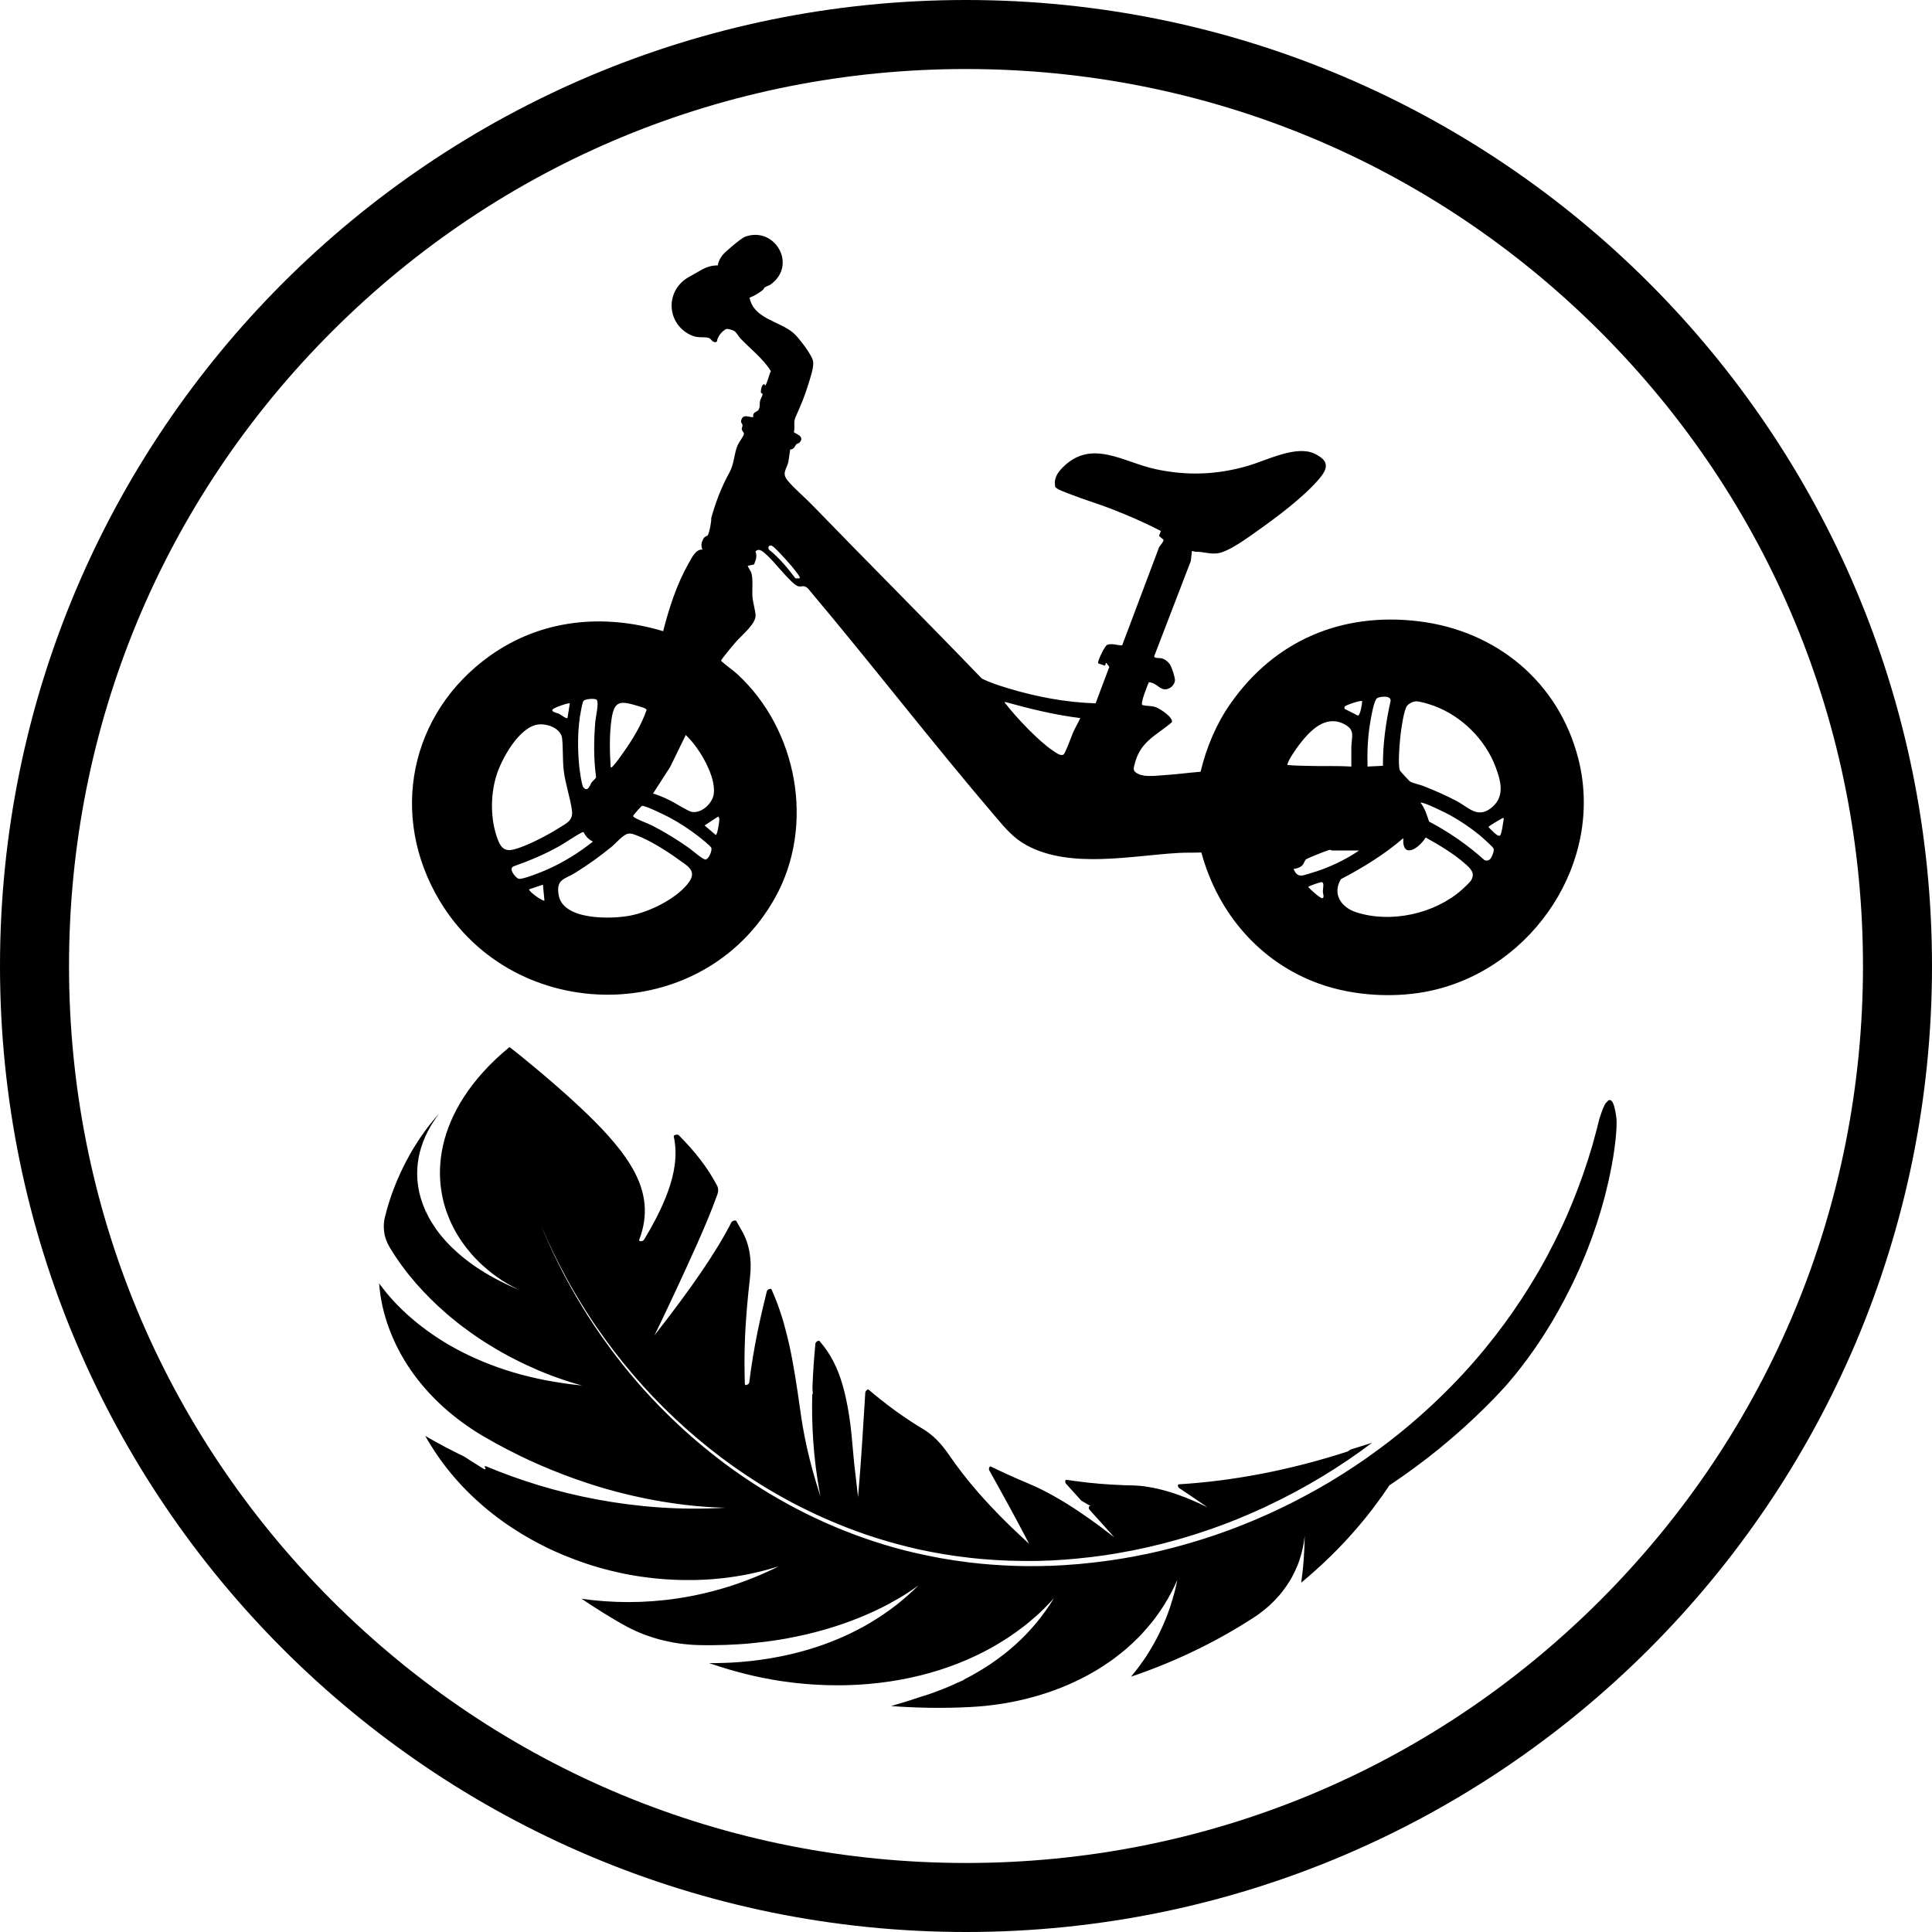
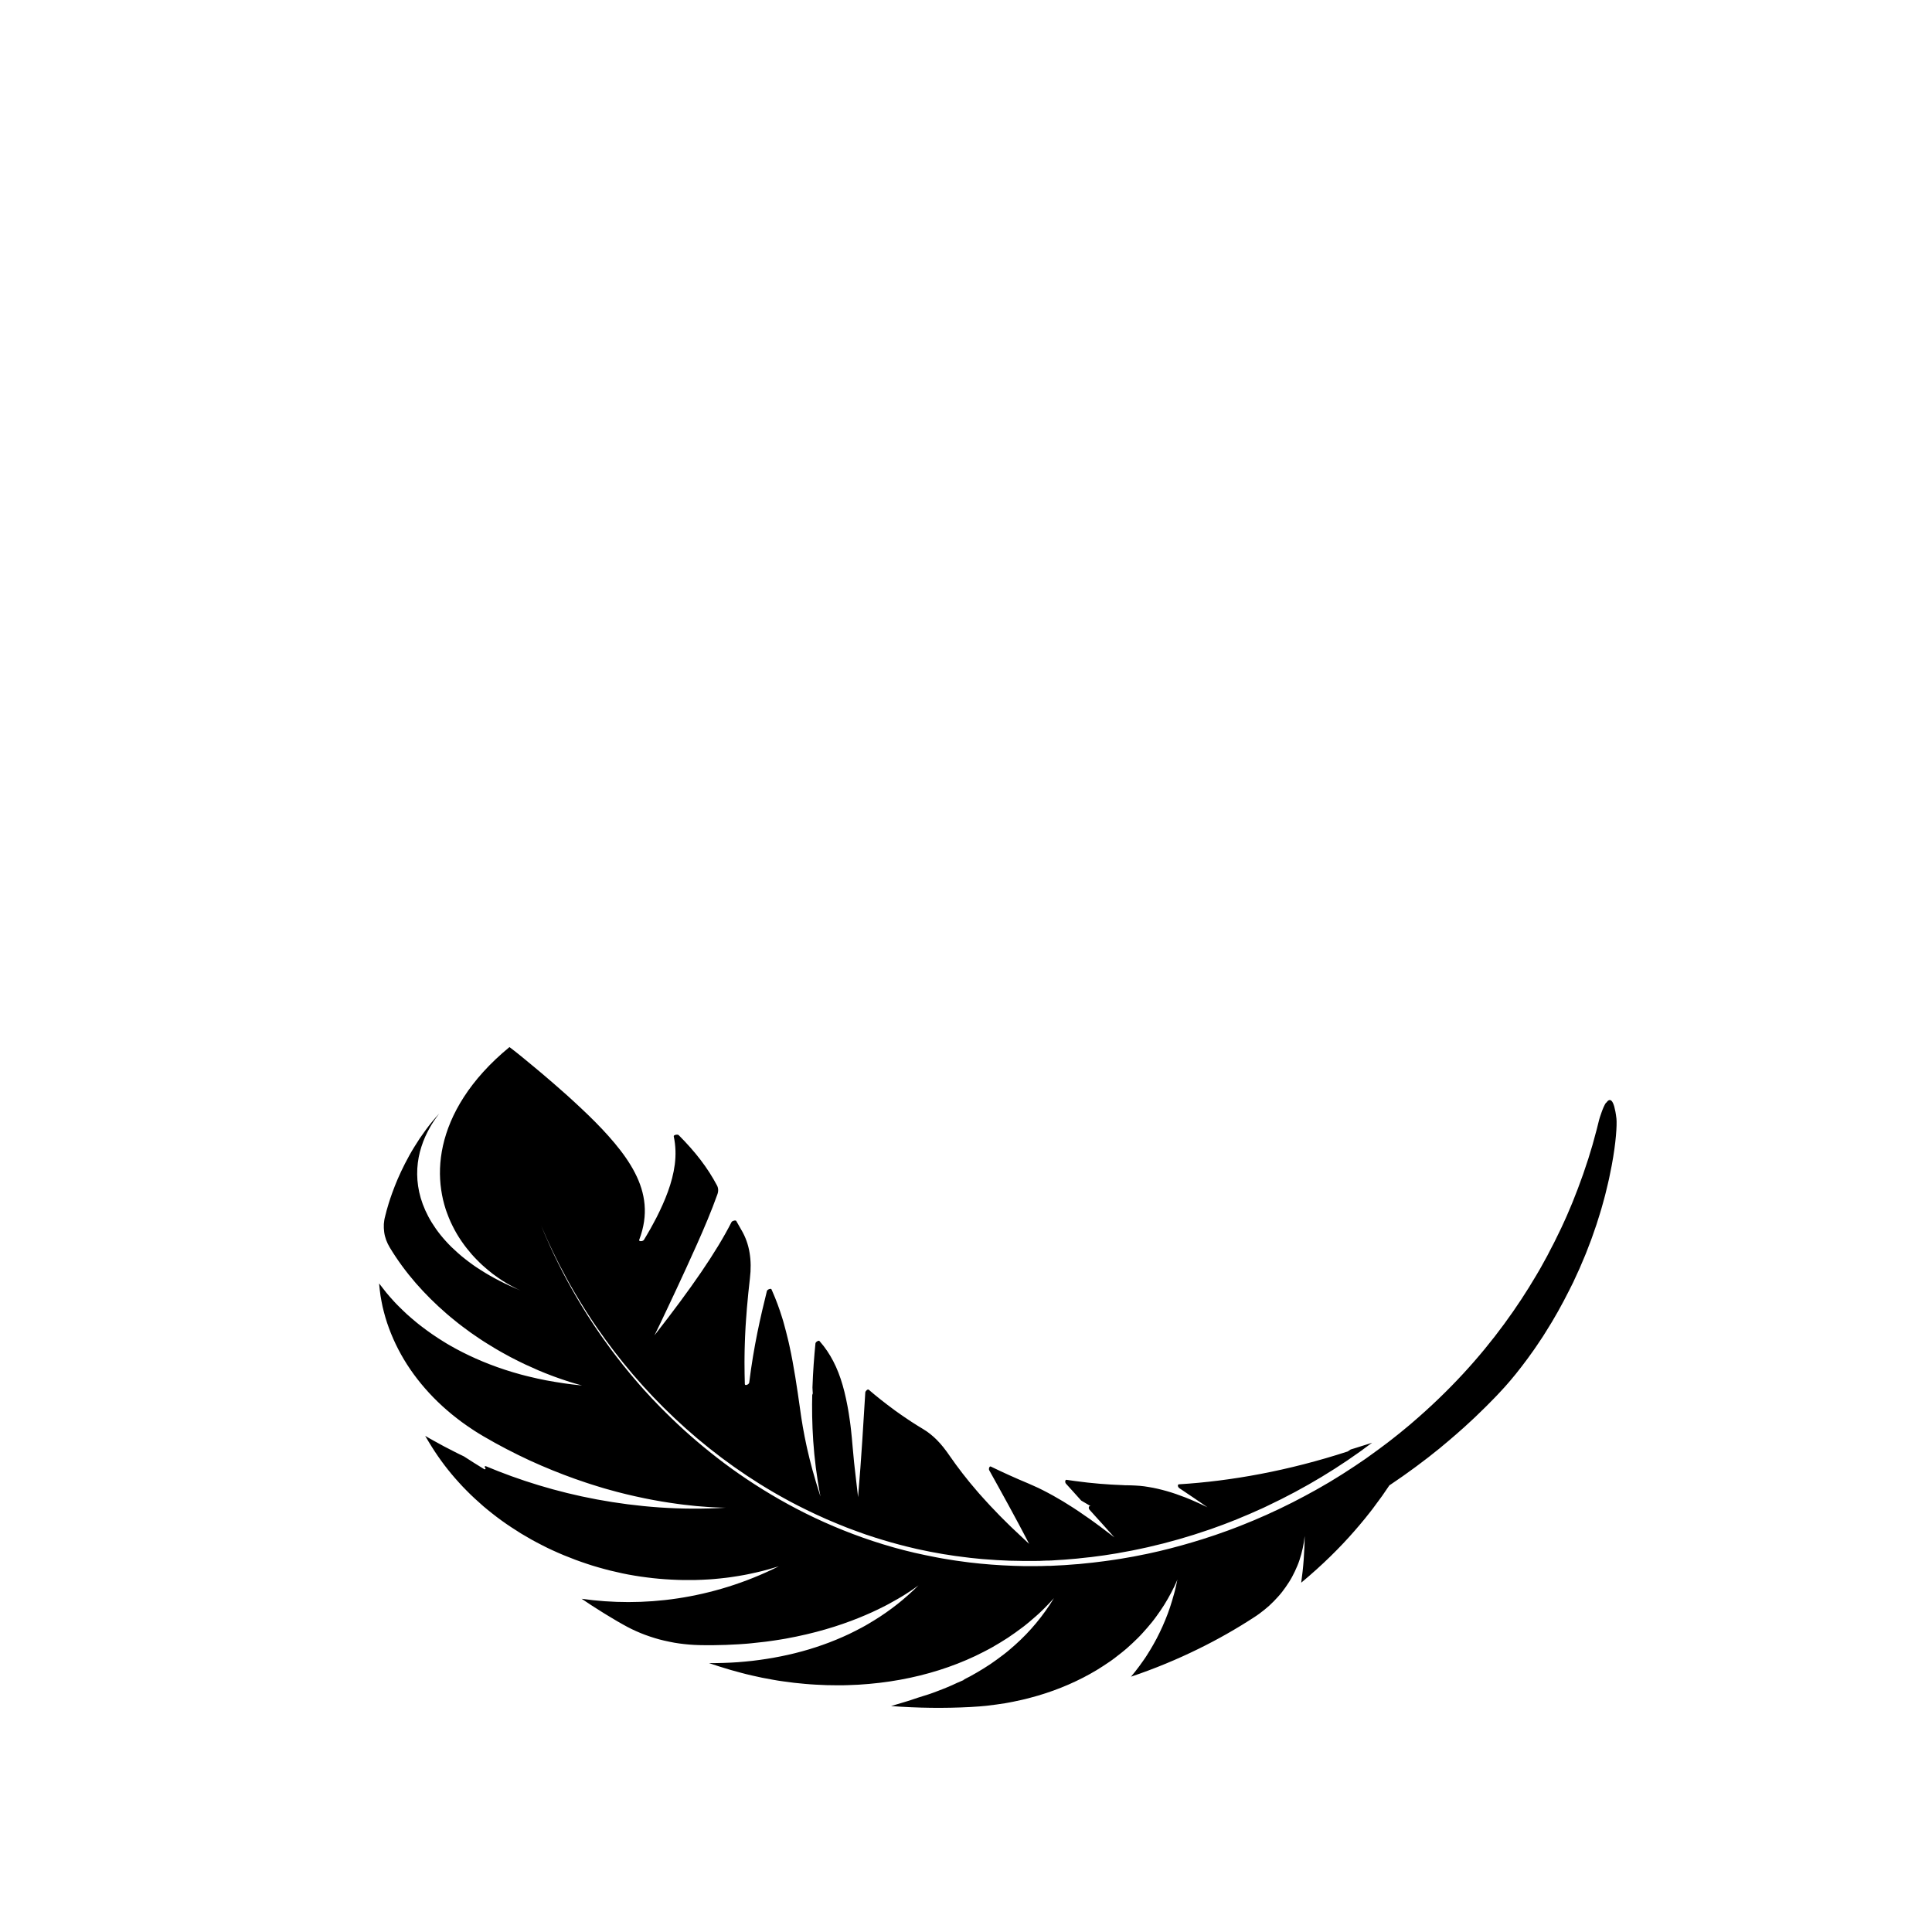
<svg xmlns="http://www.w3.org/2000/svg" viewBox="0 0 400 400" id="TITLES">
-   <path d="M200,14.29c49.61,0,96.24,19.32,131.32,54.39,35.07,35.07,54.39,81.71,54.39,131.32s-19.32,96.24-54.39,131.32c-35.07,35.07-81.71,54.39-131.32,54.39s-96.24-19.32-131.32-54.39c-35.07-35.07-54.39-81.71-54.39-131.32s19.32-96.24,54.39-131.32C103.75,33.61,150.39,14.29,200,14.29M200,0C89.55,0,0,89.55,0,200s89.55,200,200,200,200-89.55,200-200S310.45,0,200,0h0Z" />
  <g id="Cu4Gm9.tif">
-     <path d="M158.36,59.45c-.14.12-.22.43-.44.6-.9.68-1.65,1.17-2.73,1.58.84,4.35,6.06,4.8,9.02,7.26,1.08.9,3.92,4.6,4.13,5.91.2,1.24-.54,3.25-.9,4.5-.74,2.49-1.66,4.69-2.71,7.01-.55,1.22-.06,1.9-.37,3.12.06.33,2.41.81,1.2,2.18-.2.23-.53.22-.67.36-.33.33-.38,1.03-1.29,1.1l-.38,2.57c-.39,1.6-1.43,2.29-.13,3.87,1.36,1.65,3.42,3.35,4.95,4.93,11.69,12.06,23.57,23.93,35.22,36.03,1.68.86,3.64,1.48,5.46,2.03,5.83,1.77,12,2.93,18.11,3.12l2.84-7.55-.66-.87-.25.62-1.35-.46c-.14-.17-.04-.31,0-.48.14-.63,1.27-3.05,1.8-3.35.32-.18.73-.16,1.08-.16.5,0,1.9.4,2.07.17l7.5-19.93c.06-.51,1.23-1.52,1.01-1.89l-.91-.76.38-1.02c-3.31-1.74-6.77-3.22-10.25-4.58-2.87-1.11-5.84-1.98-8.69-3.11-.59-.23-2.8-.99-2.94-1.5-.3-1.68.41-2.81,1.55-3.96,5.97-6.04,12.6-1.07,19.26.35,6.58,1.4,12.68,1.17,19.12-.7,3.83-1.12,9.98-4.32,13.75-2.52,3.06,1.46,2.93,2.96.87,5.35-3.15,3.66-8.49,7.67-12.47,10.49-2.05,1.45-6.2,4.57-8.58,4.81-1.66.17-2.88-.38-4.45-.33-.22,0-.48-.19-.73-.15l-.24,2.07-7.57,19.69c-.07.5,1.16.36,1.48.43.74.17,1.52.81,1.88,1.47.32.59.93,2.41.93,3.05,0,.6-.45,1.26-.95,1.57-1.95,1.2-2.59-1.05-4.46-1.12-.27.65-1.82,4.39-1.33,4.73.88.21,1.73.13,2.62.38.9.26,3.82,2.16,3.49,3.17-1.5,1.29-3.4,2.45-4.84,3.78-1.37,1.25-2.3,2.75-2.78,4.55-.35,1.29-.63,1.77.75,2.42,1.38.64,3.81.3,5.38.2,2.47-.16,4.95-.5,7.43-.7,1.2-5.04,3.25-9.93,6.23-14.17,9.16-13.03,23.02-18.91,38.93-16.98,16.13,1.96,29.01,12.62,33.05,28.48,5.41,21.25-9.25,43.19-30.23,47.94-7.44,1.69-16.32,1.19-23.48-1.4-12.26-4.43-20.96-14.64-24.34-27.15-1.56.06-3.16,0-4.71.09-9.81.56-22.27,3.3-31.33-1.51-2.81-1.49-4.51-3.55-6.52-5.91-13.26-15.51-25.74-31.74-38.9-47.34-.93-.86-1.23-.21-2.08-.47-1.3-.4-4.98-5.21-6.45-6.47-.67-.58-1.58-1.57-2.33-.69.4,1,.06,1.74-.29,2.67l-1.29.26c-.09.09.57,1.08.67,1.32.49,1.31.17,3.61.29,5.13.1,1.23.6,2.78.64,3.83.08,1.75-2.94,4.19-4.07,5.49-.4.45-3.1,3.66-3.08,3.91,1.06,1,2.33,1.8,3.4,2.79,12.43,11.45,16.11,31.32,7.81,46.23-14.89,26.77-53.94,26.66-69.49.62-10.5-17.57-6.19-38.78,10.38-50.64,10.62-7.6,23.51-8.85,35.92-5.13,1.21-4.77,2.8-9.68,5.23-13.98.61-1.08,1.51-3.05,2.9-2.92-.34-.77-.23-1.4.15-2.16.33-.66.83-.57.97-.83.36-.68.75-2.75.71-3.56.92-3.29,2.1-6.39,3.73-9.34,1.06-1.92.92-3.71,1.7-5.63.27-.67,1.21-1.88,1.33-2.35.1-.39-.43-.65-.45-1.08-.01-.27.18-.54.16-.78-.05-.47-.59-.54-.12-1.41.47-.88,1.56-.21,2.35-.28-.22-1.05.73-1.04,1.03-1.44.44-.58.24-1.35.36-1.87.1-.45.5-1.05.53-1.4.03-.29-.29-.18-.32-.33-.1-.41.07-1.28.36-1.6.48-.51.41.09.44.11.27.23,1-2.74,1.25-2.98-1.68-2.69-4.23-4.58-6.35-6.82-.44-.46-.77-1.25-1.32-1.55-.26-.14-1.29-.46-1.54-.37-.85.34-1.91,1.63-1.96,2.6-.76.52-1.23-.6-1.67-.73-1.19-.36-2.18.15-3.82-.64-5.05-2.44-5.27-9.32-.21-12.06.88-.48,1.48-.82,2.34-1.33,1.1-.64,2.26-1.02,3.54-1,.1-.79.49-1.51.97-2.13.58-.74,3.84-3.49,4.65-3.8,6.17-2.28,10.95,5.86,5.28,9.9-.33.23-.84.33-1.12.56ZM159.37,112.97c-.35.11-.34.64-.11.88,2.12,1.65,3.8,3.78,5.43,5.89h.8c.29-.16-.23-.75-.35-.93-.68-.99-1.78-2.24-2.6-3.14-.45-.49-2.13-2.31-2.54-2.56-.21-.13-.37-.22-.63-.14ZM286.32,158.55c-.02-4.54.6-9.06,1.6-13.48,0-1.12-1.86-.86-2.57-.64-.32.1-.41.29-.55.56-.51,1.01-.94,3.56-1.14,4.76-.49,2.97-.61,5.94-.53,8.96l3.19-.16ZM123.53,144.88c-.37-.37-2.38-.15-2.68.19-.27.3-.48,1.66-.58,2.13-.7,3.56-.72,7.8-.35,11.41.08.76.5,3.98.86,4.4.94,1.11,1.36-.51,1.7-1,.25-.36.89-.78.93-1.15-.53-3.81-.47-7.63-.16-11.47.07-.87.81-3.98.28-4.51ZM282.02,145.16c-.24-.24-3.41.82-3.59,1.11-.1.16-.08.31-.07.48l2.79,1.41c.49-.04.87-2.52.88-3ZM293.12,145.21c-.6.03-1.4.43-1.78.89-.66.8-1.18,4.48-1.33,5.68-.18,1.42-.67,6.77-.16,7.77.07.14,1.93,2.16,2.06,2.24.6.37,1.98.63,2.74.93,2.36.92,4.68,1.94,6.92,3.12,2.43,1.28,4.24,3.57,6.96,1.59,3.09-2.24,2.3-5.47,1.14-8.58-2.13-5.73-7.04-10.61-12.79-12.71-.87-.32-2.91-.98-3.76-.94ZM223.67,148.67c-5.31-.65-10.49-1.93-15.62-3.35-.07.28.11.32.24.48,2.1,2.73,6.78,7.67,9.59,9.53.58.38,1.59,1.25,2.28.91.39-.19,1.71-3.92,2.04-4.65.44-.99,1.01-1.93,1.46-2.92ZM126.43,158.86c.27.06.32-.09.47-.24.7-.72,1.6-2.04,2.21-2.9,1.88-2.65,3.71-5.66,4.76-8.74-.04-.36-1.45-.71-1.83-.83-3.53-1.05-4.87-1.21-5.43,2.76-.47,3.29-.38,6.63-.18,9.94ZM117.98,145.64c-.22-.22-2.84.77-3.23,1-1.16.69.51.9,1.1,1.21.31.16,1.39,1,1.64.82l.48-3.03ZM279.78,158.71c.02-1.35-.03-2.72,0-4.07.04-2.09.89-3.52-1.48-4.72-3.91-1.99-7.03,1.32-9.26,4.19-.68.87-2.19,3.07-2.48,4.05-.09.3.05.21.23.23.89.12,2.53.13,3.5.17,3.16.1,6.34-.04,9.49.15ZM111.57,149.98c-4.06.37-7.81,7.25-8.85,10.76-1.21,4.1-1.19,8.97.31,12.99.63,1.69,1.38,2.63,3.34,2.14,2.62-.65,6.98-2.94,9.3-4.41,1.61-1.03,3.04-1.53,2.74-3.71-.35-2.61-1.35-5.38-1.69-8.19-.27-2.25-.11-4.55-.34-6.67-.22-2.07-3-3.07-4.82-2.91ZM135.2,164.28c1.17.35,2.45.91,3.56,1.46.98.48,3.73,2.24,4.5,2.36,2.04.32,4.27-1.79,4.52-3.75.37-3.01-1.8-7.12-3.52-9.52-.68-.95-1.43-1.86-2.28-2.66l-3.24,6.64-3.53,5.47ZM308.43,177.95c.38-.31.97-1.71.81-2.23-.12-.39-2.44-2.42-2.92-2.82-1.83-1.51-4.11-3.04-6.19-4.18-.75-.41-5.6-2.82-6.01-2.52.91,1.21,1.27,2.49,1.76,3.9,4.14,2.17,8,4.86,11.47,7.98.32.16.8.1,1.07-.13ZM132.92,166.86c-.16.04-1.46,1.51-1.62,1.74-.12.18-.34.32-.09.54.57.49,2.94,1.33,3.81,1.78,2.7,1.39,5.25,2.96,7.72,4.71.64.45,2.79,2.38,3.35,2.32.64-.07,1.37-1.79,1.19-2.4-.11-.37-2.15-1.98-2.61-2.34-1.9-1.5-4.04-2.88-6.18-4.02-.8-.42-5.02-2.49-5.57-2.34ZM148.67,169.07l-2.79,1.83,2.31,1.98c.34-.02.7-2.56.72-2.95.01-.32.08-.64-.24-.87ZM311.34,169.39c-.26-.07-.37.05-.56.16-.31.16-2.63,1.52-2.62,1.68.4.36,1.89,2.12,2.4,1.76.35-.25.7-3.01.79-3.6ZM120.64,172.27c-1.67.83-3.16,1.96-4.78,2.88-3.02,1.71-6.23,3.05-9.5,4.21-1.23.45.45,2.47,1.06,2.59.82.16,4.74-1.42,5.73-1.86,3.44-1.51,6.67-3.51,9.61-5.85-.87-.43-1.49-1.03-1.9-1.92l-.22-.05ZM130.06,172.61c-1.03.15-2.53,1.96-3.39,2.67-2.4,1.97-4.89,3.75-7.52,5.39-2.26,1.41-4.07,1.29-3.48,4.66.91,5.25,10.91,4.99,14.78,4.24,3.97-.76,9.25-3.33,11.85-6.48,2.27-2.76.17-3.7-2.04-5.3-2.26-1.64-5.82-3.86-8.41-4.82-.61-.23-1.12-.46-1.79-.37ZM277.61,182.03c-1.82,3.09.07,5.83,3.17,6.84,7.16,2.33,16.17.34,21.8-4.58.42-.37,1.74-1.6,1.98-2,.97-1.56-.2-2.55-1.27-3.5-2.37-2.09-5.37-3.87-8.13-5.4-1.28,2.2-4.9,4.64-4.62.14-3.93,3.38-8.35,6.11-12.94,8.5ZM281.38,176.08h-5.66c-.09,0-.19-.2-.55-.1-.68.19-4.13,1.56-4.68,1.88-.41.25-.49.99-.98,1.41-.42.36-1.13.58-1.68.64.8,2.05,1.97,1.31,3.63.84,3.39-.97,7.03-2.68,9.92-4.66ZM273.53,182.64c-.32.04-2.67.81-2.67,1.01.37.45,2.49,2.4,2.94,2.31s.08-1.03.08-1.35c0-.67.4-2.06-.35-1.97ZM112.72,186.44l-.31-3.28-2.87.97c-.1.43,2.91,2.6,3.19,2.31Z" />
-   </g>
+     </g>
  <path d="M332.52,228.27c-.37.54-.71,1.37-.96,2.1-.03.09-.06.18-.09.27-.03.09-.06.17-.09.25-.06.16-.11.31-.15.45-.09.27-.14.46-.16.54-.08.33-.19.75-.31,1.25-.03.13-.06.26-.1.4-.03.14-.07.28-.11.43-.08.3-.17.61-.26.95-.09.34-.19.7-.29,1.08-.05.19-.1.38-.16.58-.03.1-.05.2-.08.3-.03.1-.06.2-.09.31-.25.83-.53,1.75-.83,2.73-.16.49-.33,1-.51,1.53-.18.53-.35,1.07-.55,1.64-.2.56-.41,1.14-.63,1.73-.11.3-.22.6-.33.9-.05.15-.11.31-.17.46-.06.15-.12.31-.18.46-.24.62-.49,1.26-.75,1.92-.03.08-.06.16-.1.25-.03.08-.07.16-.1.25-.07.16-.14.33-.21.5-.14.33-.28.67-.43,1.01-.14.34-.29.69-.44,1.04-.15.35-.31.7-.47,1.05-.16.35-.32.71-.49,1.07-.08.18-.16.36-.25.54-.04.09-.08.18-.13.27-.04.09-.09.18-.13.27-.35.73-.72,1.47-1.09,2.23-.09.19-.19.38-.29.57-.1.19-.2.38-.3.57-.2.38-.4.77-.6,1.16-.1.19-.2.39-.3.59-.1.2-.21.39-.32.58-.22.39-.43.78-.65,1.18-.11.2-.22.4-.33.6-.11.2-.22.4-.34.6-.23.4-.47.8-.71,1.21-1.91,3.24-4.1,6.6-6.61,10.02-2.51,3.42-5.34,6.89-8.52,10.33-3.18,3.44-6.71,6.85-10.58,10.16l-.31.27-.31.26c-.21.17-.42.35-.63.52-.42.35-.84.7-1.26,1.04-.43.34-.86.68-1.3,1.03-.22.17-.43.34-.65.51-.22.17-.43.35-.66.51-1.08.8-2.15,1.63-3.27,2.41-.28.2-.56.4-.83.6l-.42.3-.43.29c-.57.39-1.14.77-1.71,1.16-.28.2-.58.38-.87.57-.29.19-.59.38-.88.57-.29.19-.59.38-.88.57-.15.1-.3.19-.45.28l-.45.28c-.6.37-1.2.74-1.81,1.11-.61.36-1.23.71-1.85,1.07-.61.36-1.25.71-1.88,1.05-.32.17-.63.35-.95.52-.16.09-.31.18-.48.26l-.48.25c-.64.33-1.29.67-1.93,1.01-.65.33-1.31.65-1.97.97l-.49.24c-.16.08-.33.16-.5.24-.33.15-.67.31-1,.46-.33.15-.67.31-1.01.47-.17.08-.33.16-.5.23l-.51.22c-.68.3-1.36.59-2.05.89-.69.28-1.39.56-2.08.85-.69.29-1.4.55-2.1.82-.35.13-.7.27-1.06.4-.18.07-.35.13-.53.19l-.54.19c-.36.13-.71.25-1.07.38l-.54.19-.27.09-.27.09c-.72.24-1.45.47-2.17.71-2.92.92-5.88,1.74-8.89,2.46-.76.17-1.51.34-2.27.51l-.28.06c-.09.02-.19.04-.29.06l-.57.11-1.14.23-.57.11-.29.06-.29.05-1.15.2-1.15.2c-.19.04-.38.06-.58.09l-.58.09-1.16.17c-.39.06-.77.12-1.16.16-.78.1-1.55.19-2.33.29-.78.08-1.56.16-2.34.24l-.58.06-.59.04-1.17.09-1.17.09-1.17.06-1.17.06c-.2,0-.39.02-.59.03h-.59c-.39.02-.78.03-1.17.04h-.59c-.2.02-.39.02-.59.02-.78,0-1.56,0-2.34,0-3.12-.05-6.23-.22-9.3-.52-.77-.08-1.54-.16-2.3-.25-.76-.1-1.52-.2-2.29-.31-.19-.03-.38-.05-.57-.08l-.57-.09c-.38-.06-.76-.12-1.13-.18-.38-.06-.76-.12-1.13-.19-.37-.07-.75-.14-1.12-.21-1.5-.27-2.97-.61-4.45-.93-.37-.09-.73-.18-1.1-.27l-.55-.13c-.18-.04-.36-.09-.55-.14-.36-.1-.72-.19-1.08-.29l-.54-.14c-.18-.05-.36-.1-.54-.15-5.74-1.62-11.19-3.7-16.27-6.1-5.08-2.4-9.79-5.13-14.11-8.02-2.16-1.45-4.22-2.93-6.18-4.46-1.96-1.52-3.82-3.07-5.59-4.62-1.77-1.56-3.43-3.13-5.01-4.7-.39-.39-.78-.79-1.17-1.17-.2-.19-.38-.39-.57-.59-.19-.2-.37-.39-.56-.59-.19-.19-.37-.39-.56-.58-.18-.2-.36-.39-.54-.59-.36-.39-.72-.78-1.07-1.16-.69-.78-1.38-1.55-2.02-2.32-.33-.39-.65-.76-.97-1.15-.31-.38-.62-.76-.93-1.14-.15-.19-.31-.37-.46-.56-.15-.19-.3-.38-.44-.57-.29-.38-.59-.75-.88-1.12-.28-.37-.56-.74-.84-1.11-.14-.18-.28-.37-.41-.55-.14-.18-.27-.37-.4-.55-2.13-2.9-3.95-5.66-5.5-8.21-1.55-2.54-2.84-4.87-3.92-6.93-.26-.52-.52-1.01-.76-1.49-.06-.12-.12-.24-.18-.35-.06-.12-.11-.23-.17-.35-.11-.23-.22-.46-.33-.68-.11-.22-.21-.44-.32-.65-.1-.21-.2-.42-.3-.62-.19-.4-.37-.79-.53-1.15-.34-.73-.62-1.38-.87-1.94-.12-.28-.24-.54-.34-.78-.1-.24-.19-.45-.27-.64-.32-.77-.49-1.17-.49-1.17,1.54,3.64,3.25,7.23,5.18,10.74l.72,1.32.75,1.31.38.65.39.65.78,1.29.8,1.28.4.64.42.64.83,1.27.86,1.26c4.61,6.7,9.98,13.04,16.11,18.8,6.12,5.77,12.99,10.98,20.51,15.36l.71.41c.24.14.47.28.71.4l1.43.79c.24.13.48.26.72.39l.73.38.73.38.74.37.74.37c.25.12.49.25.74.36l1.49.71c.25.12.5.23.75.34l.75.34.75.34.76.32.76.32c.25.11.51.22.76.32l1.54.62.19.08.19.07.39.15.78.29c.26.1.52.2.78.29l.78.28.78.28.39.14.4.13,1.58.52c.53.17,1.06.33,1.6.49.53.17,1.07.31,1.6.47,1.07.31,2.15.58,3.23.86l1.63.39.41.1c.14.03.27.06.41.09l.82.17c.55.11,1.09.23,1.64.34l1.65.3.83.15c.14.03.28.05.41.07l.42.06,1.66.26.42.06.42.05.84.11c.56.07,1.11.14,1.67.21l1.68.17.84.08c.14.02.28.02.42.03l.42.03,1.68.12.42.03.42.02.84.04.84.04.42.02c.14,0,.28.01.42.01l1.69.03.84.02c.28,0,.56,0,.84,0h1.69c.14-.01.28-.01.42-.01h.42s.84-.04.84-.04l.84-.03h.42s.21-.02.21-.02h.21s1.68-.11,1.68-.11l.84-.05c.28-.02.56-.05.84-.07l1.68-.14c.14-.01.28-.02.42-.04l.42-.05.83-.09.83-.09.42-.04c.14-.01.28-.03.42-.05l1.66-.22.83-.11c.28-.04.55-.09.83-.13l1.65-.26.41-.07.41-.08.82-.15c.55-.1,1.1-.2,1.64-.3l1.63-.34c.54-.11,1.09-.22,1.63-.35,4.32-.98,8.57-2.2,12.71-3.63l.39-.13.38-.14.77-.28,1.54-.56,1.52-.59.76-.3.38-.15.38-.16,1.5-.63.75-.31.74-.33,1.48-.66.37-.16c.12-.06.24-.11.37-.17l.73-.35c7.79-3.67,15.08-8.08,21.7-13.09-.19.06-.38.13-.57.19-.19.06-.38.12-.57.18-.38.12-.75.24-1.12.35-.74.23-1.45.47-2.18.68l-.61.41c-12.3,4-24.16,6.14-34.95,6.8-.32.02-.26.57.09.8.94.62,1.9,1.26,2.87,1.93.49.33.98.67,1.47,1,.49.34.99.69,1.49,1.04,0,0-.12-.06-.34-.17-.35-.17-.7-.34-1.05-.5-.17-.08-.35-.16-.52-.24-.17-.08-.35-.16-.52-.23-.69-.31-1.37-.6-2.05-.87-1.34-.52-2.67-.99-3.95-1.35-.64-.18-1.28-.35-1.9-.49-.63-.15-1.24-.26-1.85-.36-.61-.11-1.21-.19-1.8-.24-.3-.03-.59-.05-.88-.06-.29-.02-.58-.04-.87-.04-.3,0-.6-.01-.89-.02h-.44c-.15-.01-.29-.02-.44-.03-.59-.03-1.17-.06-1.76-.08-.58-.02-1.16-.07-1.73-.11-.28-.02-.57-.04-.85-.06l-.42-.03c-.14-.01-.28-.03-.42-.04-.56-.05-1.12-.11-1.67-.16-.14-.01-.28-.02-.41-.04l-.41-.05c-.27-.03-.55-.07-.82-.1-1.09-.11-2.15-.29-3.2-.43-.29-.04-.37.51-.11.8.5.55,1.01,1.11,1.52,1.68.52.58,1.06,1.18,1.6,1.78.03.03.06.05.09.07.64.38,1.28.76,1.94,1.14,0,0-.03,0-.09-.03h-.01c-.33-.11-.46.45-.17.76.4.45.81.91,1.23,1.37.42.46.84.93,1.27,1.4.86.96,1.75,1.95,2.65,2.96,0,0-.2-.16-.58-.45-.78-.61-1.56-1.2-2.32-1.76-.19-.14-.38-.28-.57-.42-.19-.14-.38-.28-.57-.42-.38-.28-.76-.55-1.13-.81-.37-.26-.75-.52-1.12-.77-.18-.12-.37-.25-.55-.38-.18-.13-.37-.25-.55-.38-.37-.25-.73-.49-1.09-.72-.18-.12-.36-.23-.54-.34l-.27-.17-.27-.17c-.71-.46-1.42-.89-2.12-1.28l-.26-.15-.26-.15c-.17-.1-.35-.2-.52-.3-.34-.19-.69-.38-1.03-.56-.34-.18-.68-.35-1.02-.53-.34-.17-.67-.34-1.01-.5-.33-.16-.67-.31-1-.45-.33-.15-.66-.3-.99-.44-2.77-1.15-5.37-2.34-7.83-3.53-.26-.13-.49.45-.32.77.62,1.13,1.26,2.26,1.92,3.46.16.3.33.6.5.91.17.3.34.6.5.91.34.61.68,1.23,1.03,1.87.69,1.28,1.4,2.57,2.12,3.92.36.67.72,1.37,1.09,2.06.36.69.73,1.39,1.1,2.11,0,0-.53-.49-1.49-1.39-.47-.45-1.06-1-1.74-1.64-.17-.16-.34-.32-.52-.49-.18-.17-.36-.35-.55-.54-.37-.37-.76-.75-1.17-1.16-.2-.2-.41-.41-.62-.62-.21-.22-.42-.44-.64-.67-.43-.45-.87-.91-1.34-1.4-.23-.24-.46-.49-.69-.75-.23-.25-.46-.51-.7-.77-.23-.26-.47-.52-.71-.79-.06-.07-.12-.13-.18-.2-.06-.07-.12-.14-.18-.21-.12-.14-.24-.28-.36-.42-1.91-2.2-3.85-4.69-5.65-7.3-.1-.15-.21-.3-.31-.44-.11-.14-.21-.29-.31-.43-.21-.28-.42-.56-.63-.82-.11-.13-.21-.26-.32-.38-.11-.13-.22-.25-.32-.38-.22-.25-.44-.48-.66-.7-.11-.11-.23-.22-.34-.33-.11-.11-.23-.22-.34-.32-.23-.21-.46-.4-.7-.59-.24-.19-.48-.37-.72-.54-.24-.17-.49-.32-.75-.48l-.03-.02c-.26-.16-.53-.32-.79-.48-.13-.08-.26-.16-.39-.24-.13-.08-.26-.16-.39-.25-.13-.08-.26-.16-.38-.24-.13-.08-.25-.16-.38-.24-.25-.17-.5-.33-.75-.5-.12-.08-.25-.16-.37-.25-.12-.08-.24-.17-.37-.25-.24-.17-.49-.33-.73-.5-.24-.17-.48-.34-.72-.51-.12-.08-.24-.17-.36-.25-.06-.04-.12-.08-.18-.13l-.17-.13c-1.87-1.37-3.62-2.76-5.28-4.18-.18-.15-.67.27-.69.58-.19,3.12-.39,6.46-.63,10.07-.24,3.61-.51,7.48-.87,11.61,0,0-.02-.26-.08-.75-.06-.49-.14-1.21-.25-2.13-.11-.92-.24-2.03-.38-3.32-.03-.32-.07-.65-.11-.99-.02-.17-.04-.34-.05-.52-.02-.18-.03-.35-.05-.54-.07-.72-.14-1.47-.21-2.27-.05-.61-.1-1.21-.16-1.8-.03-.29-.06-.58-.09-.87-.03-.29-.06-.58-.09-.86-.03-.28-.07-.57-.1-.84-.04-.28-.07-.55-.11-.83-.07-.55-.15-1.09-.24-1.61-.04-.26-.09-.52-.13-.78-.04-.26-.09-.52-.14-.77-.05-.25-.1-.5-.15-.75-.05-.25-.1-.5-.15-.74-.1-.49-.22-.96-.33-1.43-.11-.47-.24-.93-.37-1.38-.52-1.8-1.15-3.44-1.93-4.94-.78-1.51-1.7-2.88-2.8-4.13l-.07-.08c-.16-.19-.8.19-.83.5-.27,2.76-.51,5.78-.62,9.12v.02s.04.78.04.78c.01.26.03.51.05.77,0,0,0-.01-.01-.04-.04-.1-.08-.2-.12-.3-.08,3.02-.04,6.29.2,9.84.24,3.55.7,7.38,1.5,11.51,0,0-.04-.12-.11-.35-.08-.23-.18-.57-.32-1.02-.14-.44-.3-.98-.5-1.61-.19-.63-.4-1.36-.62-2.15-.03-.1-.06-.2-.09-.3-.03-.1-.06-.21-.08-.31-.06-.21-.11-.42-.17-.64-.11-.43-.23-.89-.35-1.36-.11-.47-.23-.96-.35-1.47-.06-.25-.12-.51-.18-.76-.06-.26-.11-.53-.17-.79-.11-.53-.22-1.08-.34-1.64-.1-.56-.21-1.13-.32-1.72-.03-.14-.05-.29-.08-.44-.02-.15-.05-.3-.07-.45-.05-.3-.1-.6-.15-.9-.05-.3-.1-.6-.14-.91-.04-.31-.09-.62-.13-.93-.69-4.89-1.35-9.35-2.25-13.44-.05-.26-.11-.51-.17-.76-.06-.25-.12-.5-.18-.75-.12-.5-.24-1-.37-1.48-.12-.49-.25-.98-.39-1.46l-.05-.18-.05-.18-.1-.36c-.07-.24-.14-.47-.22-.71-.58-1.88-1.25-3.69-2.02-5.43l-.18-.41c-.11-.24-.86.04-.94.36-.66,2.64-1.34,5.51-1.98,8.65-.63,3.14-1.22,6.56-1.68,10.3-.05.41-.89.73-.91.33-.04-1.34-.07-2.87-.07-4.53,0-.41,0-.84.01-1.27,0-.43.01-.87.02-1.31.01-.44.03-.9.04-1.36.01-.46.03-.92.05-1.39.02-.47.04-.94.07-1.43,0-.24.03-.48.04-.73.02-.24.03-.49.05-.73.02-.24.03-.49.05-.74.01-.24.04-.5.06-.75.04-.49.08-.99.11-1.5.17-2.02.38-4.08.62-6.14.23-1.9.21-3.67-.07-5.33-.27-1.66-.82-3.21-1.66-4.66l-.03-.04c-.18-.32-.36-.64-.54-.95-.18-.31-.36-.62-.52-.92-.12-.22-.85-.04-.99.24-3.13,6.15-8.28,13.64-15.96,23.45,0,0,.13-.24.35-.7.23-.46.55-1.12.95-1.96.41-.85.89-1.86,1.43-3.02.55-1.16,1.15-2.45,1.81-3.85,1.3-2.79,2.78-5.99,4.27-9.34,1.49-3.35,2.98-6.84,4.22-10.31.25-.68.22-1.32-.08-1.88-.95-1.79-2.07-3.54-3.39-5.27-1.32-1.73-2.84-3.43-4.53-5.13-.24-.23-1.09-.04-1.03.24.42,1.96.46,3.9.22,5.82-.25,1.92-.76,3.81-1.43,5.65-.33.92-.71,1.83-1.1,2.71-.2.44-.4.88-.61,1.32-.21.43-.42.86-.63,1.28-.22.42-.44.83-.66,1.24-.22.4-.43.8-.65,1.19-.22.39-.44.77-.66,1.14-.22.37-.43.73-.64,1.07-.23.38-1.13.4-.99.02.99-2.62,1.31-5.03,1.11-7.32-.2-2.29-.91-4.47-2-6.57-1.08-2.11-2.54-4.15-4.2-6.14-1.66-1.99-3.53-3.94-5.46-5.81-.48-.47-.97-.93-1.46-1.39-.48-.46-.97-.91-1.46-1.36-.49-.45-.98-.88-1.45-1.32-.48-.43-.96-.86-1.44-1.27-.47-.42-.93-.82-1.39-1.22-.46-.4-.91-.78-1.35-1.16-.44-.38-.86-.74-1.28-1.09-.42-.35-.82-.69-1.21-1.01-.77-.65-1.49-1.24-2.13-1.76-.32-.26-.62-.5-.89-.73-.28-.22-.53-.43-.76-.61-.46-.37-.83-.66-1.09-.85-.13-.1-.23-.17-.29-.22-.03-.02-.06-.04-.08-.06-.02-.01-.03-.02-.03-.02-4.11,3.37-7.2,6.87-9.43,10.32-2.24,3.46-3.62,6.87-4.34,10.1-.72,3.24-.78,6.3-.37,9.1.05.35.11.7.17,1.04.06.34.13.68.21,1.01.16.67.34,1.32.54,1.95.03.08.05.16.08.24.03.08.05.16.08.23.06.16.11.31.17.46.11.31.23.61.35.91.12.3.25.59.38.88.13.29.27.57.41.85,1.11,2.25,2.52,4.19,3.95,5.83.37.41.73.8,1.1,1.17.18.19.37.37.55.55.18.18.36.35.55.52.74.67,1.46,1.27,2.16,1.81.71.53,1.38.99,2,1.4.31.2.61.38.9.55.29.17.56.32.81.46,1.01.56,1.73.88,2.03,1.01-3.1-1.27-5.85-2.69-8.22-4.21-.3-.19-.59-.38-.88-.57-.14-.1-.29-.19-.43-.29-.14-.1-.28-.2-.41-.29-.55-.39-1.07-.79-1.58-1.19-.51-.4-.99-.8-1.45-1.21-.46-.41-.9-.82-1.33-1.23-3.36-3.31-5.38-6.79-6.37-10.14-.98-3.35-.93-6.59-.18-9.54.19-.74.43-1.46.69-2.16.26-.7.58-1.39.92-2.05.17-.33.35-.66.53-.98.09-.16.19-.32.28-.48.1-.16.2-.32.3-.47.4-.62.83-1.23,1.27-1.81-.99,1.09-1.94,2.23-2.78,3.39-.43.58-.84,1.16-1.24,1.75-.39.59-.76,1.17-1.12,1.76-.73,1.17-1.36,2.33-1.94,3.46-.29.56-.56,1.11-.81,1.65-.25.54-.49,1.07-.71,1.58-.11.26-.22.51-.31.75-.1.25-.19.49-.29.72-.18.47-.35.92-.51,1.35-.16.43-.29.83-.42,1.2-.12.37-.23.72-.33,1.03-.19.63-.34,1.13-.43,1.47-.09.34-.13.53-.13.53-.05.17-.09.34-.14.52v.03c-.16.55-.25,1.11-.29,1.67-.03.56,0,1.11.07,1.66.14,1.1.54,2.16,1.14,3.17,1.59,2.64,3.42,5.12,5.41,7.41,2,2.29,4.14,4.4,6.34,6.3.55.48,1.11.94,1.67,1.39.28.23.56.45.83.67.28.22.56.43.85.65.56.42,1.12.84,1.68,1.24.57.4,1.13.78,1.69,1.16.28.19.56.37.83.55.28.18.56.36.84.53.56.35,1.11.69,1.65,1.01.27.16.54.32.82.48.27.15.54.31.81.46.54.3,1.07.59,1.59.87,1.06.55,2.07,1.06,3.05,1.52.99.46,1.93.88,2.81,1.26.9.38,1.74.71,2.53,1.01.2.07.39.15.58.22.19.07.38.14.56.2.37.13.71.25,1.05.37.66.23,1.26.42,1.78.59.53.16.97.29,1.34.4.73.21,1.12.31,1.12.31-.64-.06-1.28-.13-1.92-.21-.32-.04-.63-.08-.95-.12-.32-.04-.63-.08-.94-.13-1.24-.18-2.46-.39-3.66-.61-1.19-.23-2.35-.49-3.5-.77-.29-.07-.57-.14-.85-.21-.28-.07-.56-.15-.84-.22-.56-.15-1.11-.31-1.65-.47-4.36-1.3-8.29-2.96-11.79-4.85-.44-.24-.87-.48-1.29-.72-.21-.12-.42-.25-.63-.37-.1-.06-.21-.12-.31-.19-.1-.06-.2-.13-.31-.19-.82-.5-1.61-1.02-2.38-1.55-.77-.53-1.5-1.07-2.22-1.62-.18-.14-.36-.28-.53-.41-.18-.14-.35-.28-.52-.42-.34-.28-.68-.57-1.01-.85-.33-.29-.66-.57-.98-.86-.31-.29-.62-.58-.93-.88-.3-.29-.6-.59-.9-.89-.15-.15-.29-.3-.44-.45-.14-.15-.28-.3-.42-.45-.55-.6-1.09-1.21-1.6-1.83-.5-.62-.98-1.24-1.45-1.86l.02.23c.03.38.07.77.12,1.15.05.38.09.77.15,1.15.12.76.27,1.52.43,2.28.35,1.51.78,3.01,1.33,4.48,1.09,2.95,2.56,5.81,4.41,8.51,1.85,2.7,4.07,5.25,6.6,7.57.32.29.64.58.97.86.33.28.65.57.99.84.68.55,1.37,1.09,2.07,1.61.71.52,1.45,1.03,2.19,1.52.19.12.37.25.56.37.19.12.38.24.57.36.38.24.77.47,1.16.7,3.22,1.89,6.46,3.56,9.63,5.03,3.19,1.46,6.32,2.72,9.32,3.79.76.26,1.5.52,2.24.77.18.06.37.12.55.18.18.06.37.12.55.18.37.11.73.23,1.09.34.36.11.72.22,1.07.33.18.05.35.11.53.16.18.05.35.1.53.15.7.2,1.39.39,2.07.57.17.04.34.09.51.13.17.04.34.09.51.13.34.08.67.17,1,.25.33.08.65.16.98.23.32.08.64.15.96.22.64.14,1.26.27,1.87.4.3.06.6.12.9.18.3.06.59.11.89.17,1.17.21,2.26.41,3.32.56.53.08,1.03.15,1.53.22.25.03.49.07.73.1.24.03.48.06.71.09.93.11,1.78.2,2.57.28.79.07,1.51.13,2.16.17.32.02.63.04.91.06.29.01.56.03.81.04.5.02.92.04,1.26.05.34.01.6.02.77.02.17,0,.26,0,.26,0-4.65.29-9.24.25-13.72-.05-4.47-.31-8.82-.88-13.01-1.66-4.19-.78-8.21-1.78-12.04-2.94-3.83-1.16-7.47-2.49-10.91-3.93-.22-.09-.36.12-.19.29l.03.03c.19.19,0,.41-.23.27l-2.08-1.29c-.69-.44-1.37-.88-2.06-1.32l-.03-.02c-.35-.17-.71-.33-1.06-.51-.35-.17-.69-.34-1.03-.52-.69-.35-1.37-.69-2.04-1.05-.66-.36-1.32-.71-1.97-1.08-.33-.18-.65-.36-.97-.54-.32-.19-.63-.37-.95-.55.44.78.92,1.55,1.4,2.32,1.6,2.55,3.45,5,5.55,7.3.26.29.52.58.79.86.27.28.54.56.82.84.55.56,1.11,1.11,1.69,1.64.58.54,1.17,1.07,1.77,1.59.61.52,1.23,1.02,1.86,1.52.62.5,1.28.98,1.93,1.46.33.24.66.47.99.7.33.23.67.46,1.01.68.68.45,1.36.89,2.06,1.32.7.42,1.42.84,2.13,1.24.36.2.72.4,1.09.59.37.19.73.38,1.1.57.37.19.74.37,1.11.56.38.18.76.36,1.13.53.38.17.76.35,1.14.51.38.17.76.33,1.15.49.78.32,1.56.63,2.34.92.39.15.79.29,1.19.43.4.14.8.27,1.2.41.4.13.8.26,1.2.39.41.12.81.24,1.22.36.41.12.81.23,1.22.34.41.11.81.22,1.23.32.83.2,1.65.39,2.48.57.41.09.83.17,1.25.25.42.08.84.15,1.26.22.42.07.84.14,1.26.2.42.06.84.12,1.27.17.85.11,1.69.21,2.53.28.85.07,1.7.14,2.55.18.84.05,1.7.07,2.55.09.42,0,.85,0,1.27,0,.21,0,.42,0,.63,0,.21,0,.43,0,.64-.01.85-.02,1.7-.06,2.54-.11.21-.01.42-.03.63-.04.21-.02.42-.03.63-.05.42-.04.84-.08,1.26-.12.42-.04.84-.09,1.25-.14.21-.03.42-.05.62-.08.21-.03.42-.06.63-.09.84-.12,1.66-.26,2.49-.41.2-.04.41-.08.62-.12.21-.04.41-.08.62-.13.41-.09.82-.18,1.23-.27.41-.09.81-.19,1.22-.29.4-.1.81-.2,1.21-.32.74-.2,1.3-.37,1.68-.49.38-.12.58-.18.58-.18-6.93,3.47-14.04,5.61-20.96,6.65-6.91,1.04-13.62.97-19.87.08.69.46,1.37.92,2.06,1.37.7.45,1.41.9,2.11,1.34l.53.33.54.33c.36.22.72.43,1.08.65.36.22.72.43,1.09.65.37.21.74.42,1.11.63l.07.04c.58.33,1.17.64,1.78.94.61.29,1.23.57,1.86.83.31.13.63.25.95.37.32.12.65.23.97.34.65.22,1.31.42,1.97.6.33.09.67.17,1.01.25.34.08.68.15,1.02.22.34.07.68.14,1.02.2.34.06.68.12,1.03.16.69.1,1.39.17,2.08.23.35.03.7.05,1.04.07.35.02.7.03,1.05.04.94.02,1.87.03,2.78.02.92-.01,1.83-.03,2.72-.06.89-.03,1.77-.08,2.64-.13.43-.03.86-.06,1.29-.09.21-.02.42-.03.63-.05.21-.02.42-.04.63-.06.84-.08,1.67-.17,2.47-.27.2-.02.4-.05.6-.07.2-.03.4-.05.6-.08.4-.06.79-.11,1.19-.17.39-.06.78-.12,1.16-.18.38-.06.76-.12,1.14-.19.75-.14,1.49-.28,2.21-.43,5.77-1.19,10.54-2.82,14.29-4.43.93-.39,1.81-.8,2.62-1.19.41-.2.8-.39,1.17-.58.19-.1.37-.19.55-.28.18-.1.36-.19.53-.28.69-.37,1.32-.73,1.89-1.06.29-.17.56-.32.81-.48.26-.16.5-.31.73-.45.91-.58,1.59-1.04,2.04-1.36.45-.32.68-.5.68-.5-.69.69-1.4,1.36-2.13,2.01-.37.33-.74.65-1.11.96-.19.16-.38.31-.57.47-.19.15-.38.3-.57.46-1.53,1.2-3.14,2.34-4.8,3.35-.42.26-.84.51-1.26.76-.21.12-.43.25-.64.37-.21.12-.43.24-.64.35-.86.46-1.74.91-2.63,1.34-.45.22-.89.42-1.34.61-.45.2-.9.39-1.36.58-.46.19-.92.37-1.38.55-.46.18-.92.34-1.39.51-3.74,1.33-7.63,2.28-11.59,2.9-.49.08-.99.15-1.49.22-.5.07-1,.13-1.49.19-.99.11-1.99.2-2.99.28-1,.07-1.99.12-3,.15-1.01.04-2,.04-2.99.04,1.48.51,3,.97,4.5,1.42.72.21,1.44.4,2.16.59.36.09.72.19,1.08.28.36.09.73.17,1.09.26.73.17,1.46.33,2.19.48.74.14,1.47.28,2.21.41.37.06.73.13,1.1.19.37.06.74.11,1.11.16.74.1,1.48.2,2.22.29.74.08,1.49.15,2.23.22.37.03.74.07,1.11.09.37.02.74.05,1.12.07.74.04,1.48.08,2.22.1.74.02,1.48.03,2.22.03.37,0,.73,0,1.1,0,.37,0,.74-.02,1.1-.03.73-.02,1.47-.05,2.19-.09,2.92-.18,5.8-.51,8.59-1.02,5.59-1.01,10.84-2.68,15.59-4.92.59-.28,1.18-.57,1.75-.87.29-.15.57-.3.86-.45.28-.15.57-.3.85-.46,1.12-.64,2.21-1.3,3.26-1.98,1.05-.7,2.07-1.43,3.05-2.17l.37-.28.36-.29c.24-.19.48-.39.71-.58.47-.39.93-.79,1.38-1.19.16-.14.31-.28.46-.41.15-.13.29-.26.43-.4.27-.26.52-.51.76-.74.46-.46.84-.85,1.15-1.18.3-.32.53-.57.68-.74.07-.08.13-.15.17-.19.04-.04.06-.07.06-.07-2.2,3.62-4.92,6.91-8.09,9.73-.4.36-.8.71-1.21,1.05-.1.09-.21.17-.31.26-.1.08-.21.17-.31.25-.21.17-.42.33-.63.49-.85.65-1.72,1.28-2.61,1.89-.9.6-1.82,1.17-2.76,1.72-.47.27-.95.55-1.43.81-.48.26-.97.51-1.46.75l.2-.04c.08-.02.13-.03.13-.03-.54.24-1.09.47-1.65.71-.32.15-.65.3-.97.45-.16.07-.33.14-.49.21-.16.07-.33.14-.49.21-.66.27-1.32.54-2,.79-.34.13-.67.25-1.01.38-.17.06-.34.12-.51.18-.17.06-.34.11-.51.17-.68.23-1.38.44-2.07.65l-1.37.46-.34.11-.34.11-.69.21c-.93.28-1.86.56-2.81.84,5.58.42,11.08.48,16.42.2.61-.04,1.22-.08,1.82-.12.3-.02.6-.05.9-.08l.45-.04c.15-.01.3-.03.45-.05,1.2-.14,2.38-.31,3.55-.49.15-.02.29-.05.44-.08l.44-.08c.29-.06.58-.11.87-.17.58-.12,1.15-.24,1.72-.37l.43-.1.21-.05.21-.05c.28-.07.56-.15.84-.22.56-.15,1.12-.3,1.67-.46,4.41-1.3,8.49-3.09,12.14-5.28.91-.56,1.79-1.13,2.65-1.72l.32-.22c.11-.07.21-.15.32-.23.21-.15.42-.31.62-.47.41-.31.82-.63,1.22-.95.2-.16.4-.32.59-.48.2-.16.39-.32.58-.49.38-.34.76-.68,1.12-1.02.37-.34.73-.69,1.08-1.04.18-.18.35-.35.52-.53.17-.18.34-.36.51-.55.67-.73,1.31-1.48,1.93-2.24.15-.19.3-.38.45-.58.15-.2.29-.39.44-.59.29-.39.57-.79.84-1.19.27-.4.54-.8.79-1.2.25-.41.5-.83.74-1.24.48-.83.92-1.68,1.34-2.53.22-.48.39-.85.5-1.1.11-.25.16-.38.16-.38-.1.49-.21.99-.32,1.47-.06.24-.11.49-.17.73-.06.24-.12.48-.19.71-.26.95-.54,1.88-.84,2.8-.15.46-.31.91-.48,1.36-.17.45-.34.89-.52,1.32-.36.87-.74,1.73-1.15,2.57-.4.85-.84,1.66-1.29,2.46-.45.8-.93,1.58-1.42,2.35-.06.1-.12.19-.19.29-.06.09-.13.19-.19.28-.13.19-.26.37-.39.56-.26.37-.52.73-.79,1.1-.27.36-.54.72-.82,1.07-.28.35-.56.71-.85,1.04,4.98-1.68,9.59-3.61,13.83-5.69,4.24-2.07,8.11-4.3,11.63-6.59.19-.12.38-.24.56-.37.18-.13.37-.26.55-.39.36-.26.71-.54,1.05-.81.34-.28.68-.56,1-.85.32-.3.63-.6.94-.91.3-.31.6-.62.88-.94.28-.32.57-.64.83-.98.52-.67,1.01-1.37,1.46-2.08.11-.18.22-.36.33-.54.11-.18.21-.37.31-.55.2-.37.39-.75.57-1.13.18-.38.35-.76.51-1.15.08-.19.16-.39.23-.58.07-.2.14-.4.21-.6.27-.8.49-1.62.67-2.45.09-.42.17-.83.24-1.25.06-.43.12-.85.16-1.29,0-.06,0-.09,0-.09,0,.42,0,.84-.02,1.25,0,.21,0,.42-.02.62,0,.21-.02.41-.02.62-.04.82-.08,1.64-.14,2.46-.03.41-.06.82-.1,1.22-.02.2-.04.41-.06.61-.02.2-.04.4-.06.6-.09.8-.19,1.6-.3,2.4,4.4-3.66,8.04-7.28,11.03-10.71.37-.43.73-.86,1.09-1.27.35-.42.71-.83,1.04-1.25.33-.41.66-.82.98-1.23.16-.2.32-.4.47-.6.08-.1.16-.2.23-.3.08-.1.15-.2.22-.3.59-.8,1.16-1.57,1.7-2.31.53-.76,1.03-1.49,1.5-2.19l.34-.22.33-.23.66-.45,1.32-.91c.11-.08.22-.15.33-.23l.32-.23.65-.47,1.29-.93c.24-.17.47-.35.71-.53l.7-.53,1.4-1.06,1.37-1.09.68-.54.34-.27.33-.28c1.07-.9,2.16-1.79,3.19-2.71l.78-.69c.26-.23.53-.46.78-.69l1.53-1.41c.52-.47,1.01-.95,1.5-1.43l.74-.72.37-.36c.12-.12.25-.24.37-.36l1.45-1.47c.24-.25.48-.49.72-.74l.7-.75c.65-.7,1.39-1.49,2.13-2.38.38-.45.76-.91,1.16-1.4.39-.49.79-1,1.2-1.53.83-1.05,1.64-2.2,2.5-3.4.22-.3.42-.61.63-.92.21-.31.42-.63.63-.94.21-.32.42-.64.64-.96.21-.32.41-.66.62-.99,1.69-2.65,3.3-5.54,4.8-8.52.19-.37.37-.75.56-1.12.09-.19.19-.37.28-.56.09-.19.18-.38.26-.57.35-.76.7-1.52,1.05-2.28.32-.77.65-1.53.97-2.29.08-.19.16-.38.24-.57.08-.19.15-.38.23-.57.15-.38.3-.77.44-1.15.15-.38.29-.76.44-1.14.07-.19.14-.38.21-.57.07-.19.13-.38.2-.57.27-.76.53-1.51.78-2.25.47-1.5.95-2.96,1.33-4.39.1-.36.2-.71.29-1.06.05-.18.1-.35.14-.52.05-.17.09-.35.13-.52.17-.69.33-1.37.49-2.03.17-.66.29-1.31.42-1.94.13-.63.25-1.25.37-1.84.89-4.76,1.09-8.32.97-9.63-.02-.27-.06-.52-.1-.76-.04-.24-.07-.46-.11-.67-.08-.41-.16-.76-.24-1.06-.17-.59-.35-.97-.54-1.17-.38-.41-.78-.15-1.15.4Z" />
</svg>